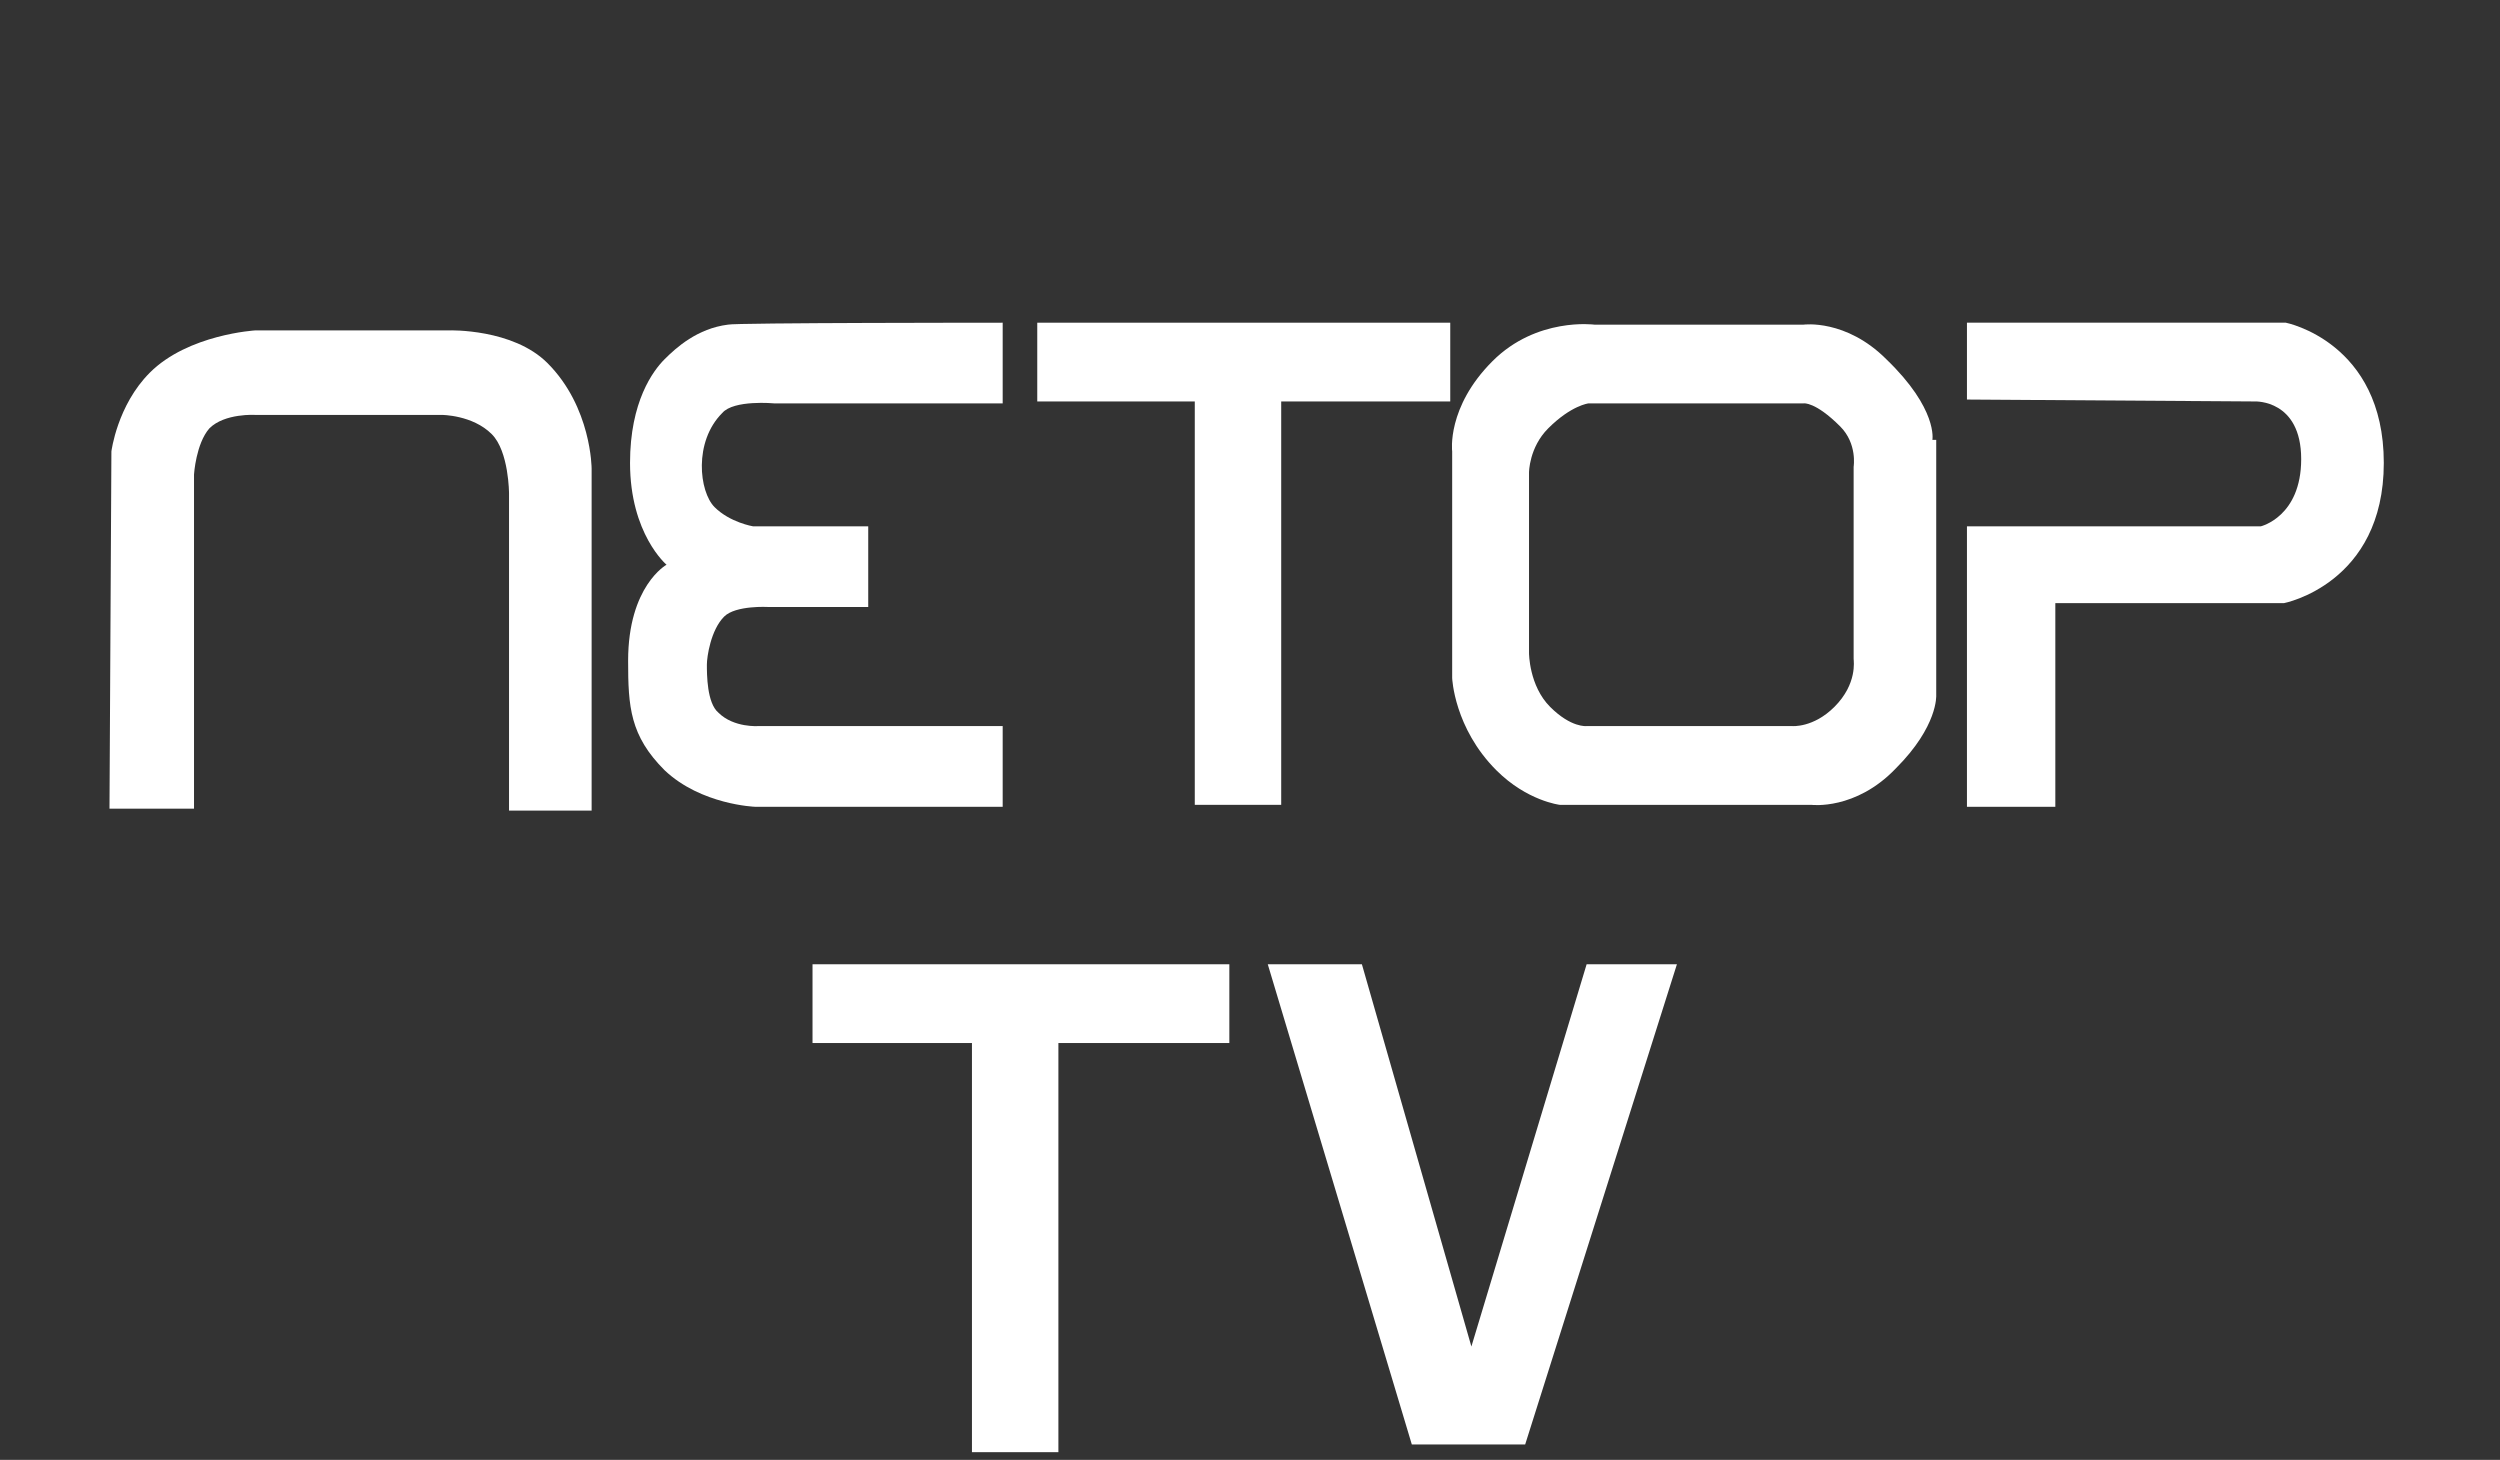
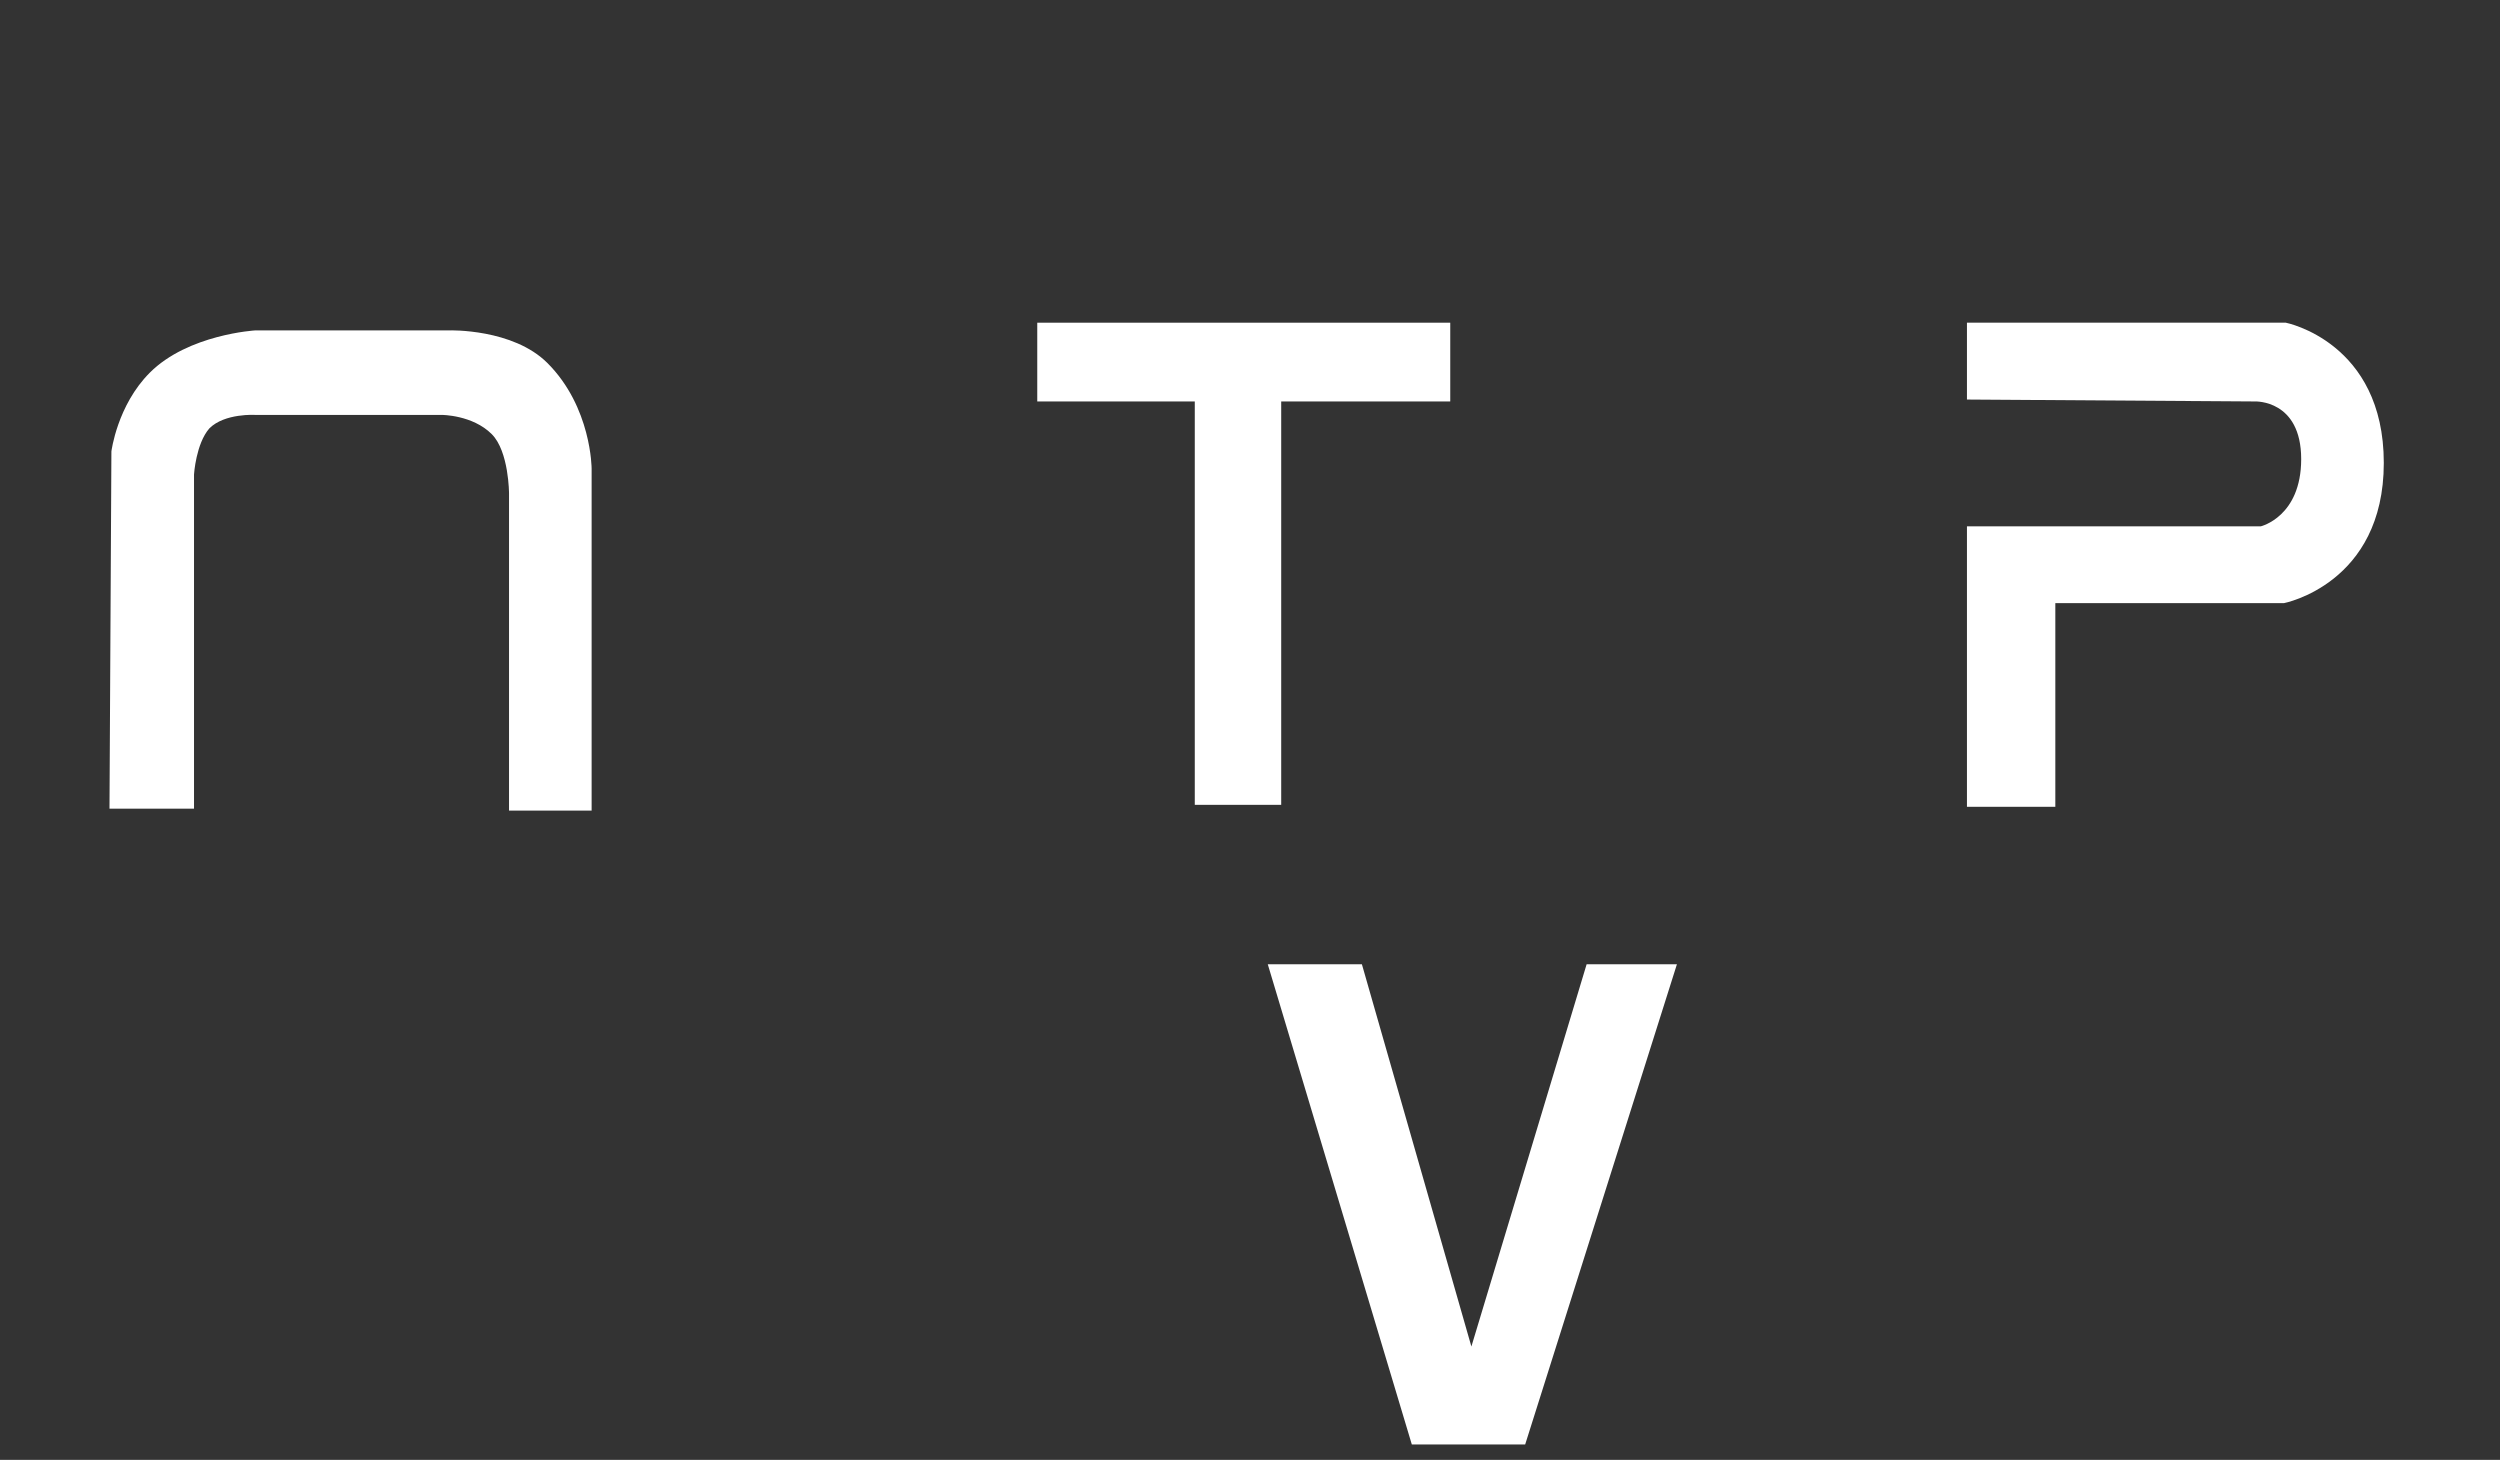
<svg xmlns="http://www.w3.org/2000/svg" width="137" height="80" viewBox="0 0 137 80" fill="none">
  <rect x="0" y="0" width="137" height="80" fill="#333333" stroke="none" />
  <g clip-path="url(#clip0_3_6)">
-     <path d="M51.368 19.684C51.368 19.684 68.316 11.368 87.79 6C107.158 0.526 126.316 -1.895 133.684 2.105C144.842 8.105 119.368 22.526 119.368 22.526C119.368 22.526 128.947 14.526 124.421 9.158C120.947 5.053 109.789 4.316 86 8.842C73.895 10.947 51.368 19.684 51.368 19.684Z" fill="none" />
    <path d="M21.79 36.947C21.79 36.947 13.79 44.526 14.737 48.526C15.579 52.421 20.632 53.895 29.368 53.053C38.105 52.316 61.368 46.421 77.053 40.632C93.474 34.526 115.579 24.421 115.579 24.421C115.579 24.421 97.053 36.105 69.684 46.421C42.316 56.737 15.895 64.211 4.526 61.579C-10 58.211 21.79 36.947 21.79 36.947Z" fill="none" />
    <path d="M6 44.316H10.632V26C10.632 26 10.737 24.316 11.474 23.474C12.316 22.632 14 22.737 14 22.737H24.21C24.21 22.737 25.895 22.737 26.947 23.79C27.895 24.737 27.895 27.053 27.895 27.053V44.421H32.421V25.684C32.421 25.684 32.421 22.316 30 19.895C28.105 18 24.632 18.105 24.632 18.105H14C14 18.105 10.316 18.316 8.211 20.421C6.421 22.21 6.105 24.737 6.105 24.737L6 44.316Z" fill="white" />
-     <path d="M54.947 17.684V22.105H42.421C42.421 22.105 40.211 21.895 39.579 22.632C38 24.21 38.316 26.947 39.158 27.79C40 28.632 41.263 28.842 41.263 28.842H47.579V33.263H42.105C42.105 33.263 40.316 33.158 39.684 33.789C38.947 34.526 38.737 36 38.737 36.421C38.737 36.947 38.737 38.526 39.368 39.053C40.211 39.895 41.579 39.789 41.579 39.789H54.947V44.211H41.368C41.368 44.211 38.421 44.105 36.421 42.211C34.526 40.316 34.421 38.737 34.421 36.211C34.421 32.105 36.526 30.947 36.526 30.947C36.526 30.947 34.526 29.263 34.526 25.368C34.526 22 35.789 20.316 36.421 19.684C37.053 19.053 38.211 18 39.895 17.79C40.211 17.684 54.947 17.684 54.947 17.684Z" fill="white" />
    <path d="M56.842 17.684H79.474V22H70.21V44.105H65.474V22H56.842V17.684Z" fill="white" />
-     <path d="M105.895 24.105C105.895 24.105 106.211 22.421 103.368 19.684C101.158 17.474 98.842 17.79 98.842 17.79H87.368C87.368 17.79 84.21 17.368 81.79 19.79C79.263 22.316 79.579 24.737 79.579 24.737V37.158C79.579 37.158 79.684 39.895 82 42.211C83.684 43.895 85.474 44.105 85.474 44.105H99.263C99.263 44.105 101.684 44.421 103.895 42.105C106.211 39.789 106.105 38.105 106.105 38.105V24.105H105.895ZM100.526 38.737C99.368 39.895 98.21 39.789 98.21 39.789H86.947C86.947 39.789 86.105 39.895 84.947 38.737C83.79 37.579 83.79 35.789 83.79 35.789V25.895C83.79 25.895 83.79 24.526 84.842 23.474C86.105 22.21 87.053 22.105 87.053 22.105H98.842C98.842 22.105 99.474 22 100.842 23.368C101.789 24.316 101.579 25.579 101.579 25.579V36.105C101.579 36.211 101.789 37.474 100.526 38.737Z" fill="white" />
    <path d="M107.789 21.895L123.579 22C123.579 22 126.105 21.895 126.105 25.158C126.105 28.316 123.895 28.842 123.895 28.842H107.789V44.211H112.632V33.053H125.158C125.158 33.053 130.632 32 130.632 25.368C130.632 18.737 125.263 17.684 125.263 17.684H107.789V21.895Z" fill="white" />
-     <path d="M44.526 52.842H67.368V57.158H58V79.579H53.263V57.158H44.526V52.842Z" fill="white" />
    <path d="M80.632 73.79L74.632 52.842H69.474L77.368 79.158H83.579L91.895 52.842H86.947L80.632 73.79Z" fill="white" />
  </g>
  <defs>
    <clipPath id="clip0_3_6">
      <rect width="136.842" height="80" fill="white" />
    </clipPath>
  </defs>
</svg>